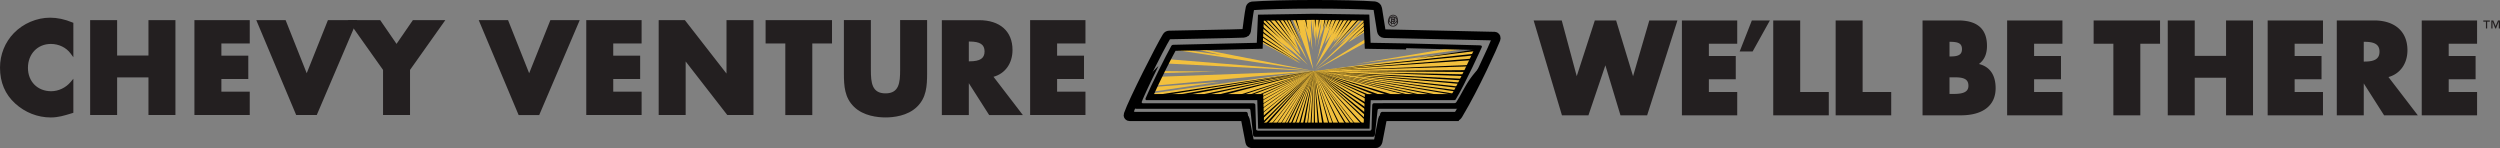
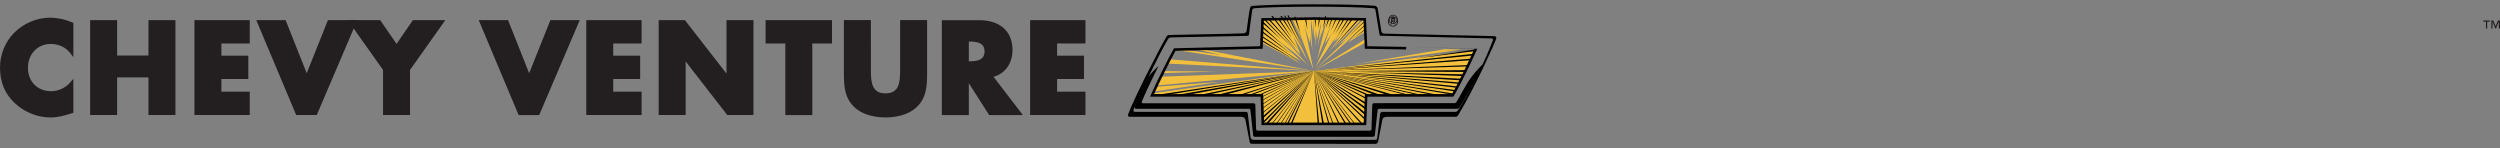
<svg xmlns="http://www.w3.org/2000/svg" width="799.508" height="47.383">
  <rect width="100%" height="100%" fill="#808080" stroke="none" />
  <defs>
    <clipPath id="a">
      <path d="M794 17h5.512v3H794Zm0 0" />
    </clipPath>
  </defs>
-   <path fill="#231f20" d="M527.457 6.535s-4.469 15.324-5.2 17.836a26794.75 26794.75 0 0 1-5.421-17.836h-6.805s-4.972 15.332-5.785 17.828c-.683-2.531-4.797-17.828-4.797-17.828h-8.988l9.055 30.344h8.472s4.64-13.703 5.418-15.996l4.828 15.996h8.524l9.695-30.344h-8.996m10.422 0V36.88h17.691v-7.457h-9.066V25.36h8.601V17.9h-8.601v-3.907h9.066V6.535h-17.69m22.37 0-3.895 9.918h4.149l5.516-9.918h-5.77m15.457 0h-8.621V36.88h17.77v-7.457h-9.149V6.535m19.965 0h-8.625V36.88h17.77v-7.457h-9.145V6.535m37.191 13.93c1.7-1.254 2.582-3.133 2.582-5.8 0-5.395-3.097-8.13-9.215-8.13h-11.394V36.88h12.254c7.066 0 11.12-3.16 11.12-8.672 0-4.242-1.855-6.883-5.347-7.742zm-9.043-2.41h-.36V13.37h.048c2.555 0 3.937.375 3.937 2.344 0 1.683-1.02 2.34-3.625 2.34zm-.36 11.988v-5.309h.278l.63-.004c1.585-.015 3.566-.039 4.515.903.422.414.625 1.004.625 1.797 0 .683-.192 1.21-.586 1.605-1.024 1.016-3.18 1.012-4.758 1.008h-.703m18.426-23.508V36.88h17.687v-7.457h-9.066V25.36h8.601V17.9h-8.601v-3.907h9.066V6.535h-17.687m27.663 0v7.457h6.31V36.88h8.62V13.992h6.31V6.535h-21.24m42.348 0V17.86h-10.015V6.535h-8.63V36.88h8.63V24.852h10.015v12.027h8.625V6.535h-8.625m13.309 0V36.88h17.691v-7.457h-9.066V25.36h8.602V17.9h-8.602v-3.907h9.066V6.535h-17.691m44.703 9.528c0-5.965-4-9.528-10.691-9.528h-11.907V36.88h8.625v-10.2c1.317 2.055 6.504 10.2 6.504 10.2h10.786l-9.387-12.24c3.703-1.012 6.07-4.274 6.07-8.578zm-13.73 3.628h-.242v-6.32h.242c3.363 0 4.793.945 4.793 3.16 0 2.211-1.43 3.16-4.793 3.16m35.996-5.699V6.535H774.48V36.88h17.696v-7.457h-9.07V25.36h8.597V17.9h-8.598v-3.907h9.07" />
  <g clip-path="url(#a)" transform="translate(0 -10.563)">
    <path fill="#231f20" d="M799.508 19.676h-.39v-2.188h-.013l-.882 2.188h-.239l-.859-2.188h-.012v2.188h-.39v-2.578h.64l.743 1.816.765-1.816h.637zm-3.258-2.188h-.844v2.188h-.394v-2.188h-.844v-.39h2.082v.39" />
  </g>
-   <path fill="#231f20" d="M444.348 6.168c0-.688.515-1.207 1.183-1.207.656 0 1.172.52 1.172 1.207 0 .703-.515 1.219-1.172 1.219-.668 0-1.183-.516-1.183-1.219zm1.183 1.46c.79 0 1.469-.616 1.469-1.46 0-.832-.68-1.45-1.469-1.45-.8 0-1.476.618-1.476 1.45 0 .844.675 1.46 1.476 1.46zm-.308-1.343h.293l.437.727h.29l-.477-.739c.246-.03.433-.16.433-.46 0-.333-.195-.477-.594-.477h-.636v1.676h.254zm0-.215v-.52h.347c.176 0 .364.04.364.247 0 .258-.192.273-.407.273h-.304" />
+   <path fill="#231f20" d="M444.348 6.168c0-.688.515-1.207 1.183-1.207.656 0 1.172.52 1.172 1.207 0 .703-.515 1.219-1.172 1.219-.668 0-1.183-.516-1.183-1.219zm1.183 1.46c.79 0 1.469-.616 1.469-1.46 0-.832-.68-1.45-1.469-1.45-.8 0-1.476.618-1.476 1.45 0 .844.675 1.46 1.476 1.46zm-.308-1.343h.293l.437.727h.29l-.477-.739c.246-.03.433-.16.433-.46 0-.333-.195-.477-.594-.477h-.636v1.676h.254zm0-.215h.347c.176 0 .364.04.364.247 0 .258-.192.273-.407.273h-.304" />
  <path fill="none" stroke="#fff" stroke-width=".497" d="M399.844 37.172v.012" />
  <path fill="#f2c03d" d="m403.488 10.29 7.297 4.522-7.219-6.136zm1.567-4.099 13.21 14.575-14.644-13.387.047-1.188h1.387m.555.043 6.34 6.606-5.15-6.684zm9.16 8.489-5.774-8.578h-1.406zm-4.118-8.66 2.84 5.078-3.87-5.149zm1.969-.071 3.899 8.73-5.106-8.652zm4.164.058 3.207 16.16-6.027-16.12zm1.211-.112 1.7 10.171-.626-10.156zm2.864.031-.313 9.156.984-9.156zm1.968-.055-1.52 9.348 2.196-9.348zm2.106.149-3.805 13.136 5.238-13.117zm3.269-.071-7.523 15.492 10.48-15.492zm4.837.153-8.333 10.734 9.54-10.754Zm3.581.652-15.988 15.398L436.59 8.22Zm.176 5.641-16.434 10.144 16.492-9.07zm25.253 3.285-29.01 4.843 34.429-4.71zm8.802 2.425-50.723 4.567 49.11-1.14.472-.942-26.8.535 27.335-1.813.606-1.207" />
  <path fill="#f2c03d" d="m468.785 22.434-48.656.28 48.371.47zm-48.656.281 46.652 3.894 1.14-2.214-47.792-1.68" />
  <path fill="#f2c03d" d="m420.129 22.715 44.543 7.789 1.531-2.684-46.074-5.105" />
  <path fill="#f2c03d" d="m420.129 22.715 24.344 7.808 2 .051-26.344-7.86" />
  <path fill="#f2c03d" d="m420.16 22.715 17.012 7.86 3.168.003zm0 0-8.656 17.035 4.926.008 3.73-17.043" />
  <path fill="#f2c03d" d="m420.16 22.715-44.344-6.758 2.555-.113 12.445 1.789-8.957-1.988 1.668-.07 36.633 7.14" />
  <path fill="#f2c03d" d="m420.16 22.715-46.894-2.395.82-1.343 46.074 3.738m0 0-48.812 1.812-1.453 2.809 50.265-4.621" />
  <path fill="#f2c03d" d="m420.16 22.715-41.969 7.812 4.926-.07 37.043-7.742" />
  <path fill="#f2c03d" d="m420.16 22.617-51.433 7.192-.332.628 4.066.02 47.7-7.742" />
  <path fill="#f2c03d" d="m420.16 22.715-33.91 7.812 8.777-.07 25.133-7.742m.078 0-21.91 7.812 5.18.024.129 1.05 16.601-8.886" />
  <path fill="#f2c03d" d="m420.16 22.715-16.574 10.5.242 6.457h1.227l4.703-5.574-4.164 3.324 14.566-14.707m0 0-14.3 16.922 4.925.004 4.719-9.02-4.719 5.367 9.375-13.273" />
  <path fill="#f2c03d" d="M420.129 22.715 436.8 35.07l.054-1.543-16.726-10.812m36.755 7.789-18.672-3.895 16.117 3.953zm-34.805-5.574 14.55 13.03-.116 1.68H423.3l-2.688-15.312 5.645 9.266-4.18-8.664m.353 14.71h-1.075l-.335-9.94zm-1.817.067h-1.074l.54-11.957Zm-2.886-.137 1.804-11.617-.594 11.688zM369.75 27.75l-.844 1.523 21.285-3.12zm2.008-4.387.398-.625 16.781.153zm0 0" />
  <path d="m419.938 22.836-.067.234-.469-.234" />
  <path fill="#f2c03d" d="m369.59 30.598 50.37-7.805 51.856-6.805-7.261 14.508-27.657.012-.386 9.133-32.668-.032-.336-9.058-33.918.047m33.851-16.993 12.403 6.676-4.211-3.226 4.476 2.507-7.566-6.761 7.3 5.508-5.554-6.582 5.64 5.777-2.28-5.91 4.566 7.926-5.91-13.22-8.614.06-.25 7.245m10.743-7.539-.848.067 2.863 6.715-1.699-4.836 3.18 6.672-1.211-8.73 2.418 7.788.402-7.59.672 5.352.129-5.441.23 6.425.715-3.984.09 4.43 1.66-6.891-.676 6.09 2.22-5.98-2.575 10.726 4.453-10.66-2.574 7.883 5.394-7.813-2.527 7.273 1.61-2.148-1.118 1.89 6.403-6.679-6.895 8.727 8.684-8.954.808-.18-7.883 8.239 8.239-6.488-5.192 5.593 5.461-3.445-.172-3.945-22.261-.106" />
-   <path fill="none" stroke="#000" stroke-width="2.75" d="M465.621 37.352H443.59c-.867 0-1.406.304-1.496.89l-1.356 6.985c-.133.445-.316.78-.941.78l-39.23-.023c-.587 0-.81-.086-.899-.535l-1.387-7.164c-.136-.539-.582-.933-1.254-.933h-35.656c-.52 0-.773-.278-.605-.747 1.57-4.488 10.23-21.535 12.293-24.898.214-.41.53-.496.886-.52.477-.035 22.153-.398 23.727-.523.637-.05.957-.434 1.008-.789.039-.2.754-6.055 1.09-7.402.05-.203.335-.555.656-.59 3.719-.281 11.426-.508 19.734-.508 8.305 0 15.715.176 19.434.457.422.07.926.336 1.011.91.2 1.375 1.098 6.98 1.141 7.184.066.422.453.824.922.84 1.578.058 34.867.77 35.309.789.539.066.632.57.472.984-.762 1.988-6.574 15.05-12.023 24.133-.27.45-.535.68-.805.68zm0 0" />
  <path d="M465.621 37.352H443.59c-.867 0-1.406.304-1.496.89l-1.356 6.985c-.133.445-.316.78-.941.78l-39.23-.023c-.587 0-.81-.086-.899-.535l-1.387-7.164c-.136-.539-.582-.933-1.254-.933h-35.656c-.52 0-.773-.278-.605-.747 1.57-4.488 10.23-21.535 12.293-24.898.214-.41.53-.496.886-.52.477-.035 22.153-.398 23.727-.523.637-.05.957-.434 1.008-.789.039-.2.754-6.055 1.09-7.402.05-.203.335-.555.656-.59 3.719-.281 11.426-.508 19.734-.508 8.305 0 15.715.176 19.434.457.422.07.926.336 1.011.91.2 1.375 1.098 6.98 1.141 7.184.066.422.453.824.922.84 1.578.058 34.867.77 35.309.789.539.066.632.57.472.984-.762 1.988-6.574 15.05-12.023 24.133-.27.45-.535.68-.805.68zm-66.578-1.036s.898 7.672.894 7.657c.09.535.5.761 1.122.761h38.683c.645 0 .625-.316.715-.718l.898-7.477c.043-.324.266-.766.668-.766h23.364c.355 0 .562-.097.718-.324.094-.136.75-1.105.844-1.258 5.817-9.324 10.02-20.093 10.469-21.246.113-.293.043-.632-.402-.652-.395-.016-35.508-.871-35.508-.871-.164-.016-.281-.117-.332-.336 0 0-1.082-6.395-1.278-7.793-.058-.43-.351-.629-.859-.672-3.863-.305-10.95-.476-18.879-.476-7.879 0-15.023.156-18.879.476-.488.043-.754.227-.824.64-.2 1.212-.988 7.27-1.039 7.759-.027.265-.168.453-.54.453-1.51 0-22.952.43-23.75.472l-.862.047c-.352.035-.465.168-.668.469l-.422.695c-2.117 3.461-9.797 19.168-10.668 21.95-.113.359-.027.667.574.667h35.29c.41 0 .581.137.671.543" />
-   <path d="m366.672 32.031 35.41-.011.277 9.12h35.625l.38-9.105 26.702-.012c.286.012.387-.043.508-.273 3.024-4.965 8.285-16.613 8.285-16.613.18-.426-.047-.633-.66-.64 0 0-16.148-.435-23.484-.614l-11.387-.2-.422-9.019-17.746-.258-17.855.285-.38 9-26.777.641s-.421.023-.582.406c-1.628 2.907-6.394 12.399-8.21 16.696-.133.37.066.597.316.597zm105.144-16.043c-1.347 2.95-4.906 10.594-7.261 14.508l-26.192.008-1.465.004-.058 1.465-.32 7.636c-5.766.004-26.883.004-32.676 0l-.23-7.636-.048-1.48h-1.484l-33.652.007c1.941-4.402 5.675-11.852 7.261-14.652l26.27-.63 1.433-.034.06-1.43.316-7.555 16.39-.262 16.285.235.356 7.582.066 1.433 1.438.028 11.382.195c-.008 0 17.145.45 22.13.578zm-51.632-10.05h-.047zm0 0" />
  <path d="M438.848 33.719a515.367 515.367 0 0 0-.22 7.433c-.05.446-.233.633-.632.633h-35.55c-.45 0-.731-.187-.743-.5l-.242-7.746c0-.312-.316-.512-.719-.512-8.113 0-35.137.008-35.156.008-.371 0-.57-.258-.402-.594.976-2.441 3.617-7.941 5.289-11.289-.754.598-3.239 3.262-3.5 3.817-1.563 3.226-3.754 8.078-3.754 8.078l-.371 1.125c-.067.437.132.621.707.621h35.86c.355 0 .444.18.491.582l.852 7.836c.047.363.222.539.805.539h37.289c.59 0 .777-.156.851-.719 0 0 .809-7.332.852-7.699.043-.406.18-.539.672-.539h24.64c.336 0 .797-.227.961-.492 2.89-4.703 5.934-9.965 7.746-13.903-.133.141-.625.387-.797.563-.863.883-2.16 2.219-3.562 4.168-1.055 1.473-2.086 3.36-3.285 5.543l-1.176 1.973c-.18.222-.29.335-.734.335l-25.415.016c-.535 0-.714.23-.757.723" />
  <path fill="none" stroke="#000" stroke-width=".825" d="m449.688 15.41-11.383-.195-1.438-.027-.066-1.434-.356-7.582-16.285-.234-16.39.261-.375 8.985-1.434.035-26.27.629c-1.586 2.8-5.32 10.25-7.261 14.652l33.652-.008h1.484l.047 1.48.23 7.637c5.794.004 26.91.004 32.677 0l.32-7.636.058-1.465 1.465-.004 26.192-.008c2.355-3.914 5.914-11.558 7.261-14.508-4.984-.129-22.136-.578-22.128-.578zm0 0" />
  <path d="m420.441 22.7 49.801-3.423c.078-.172.29-.355.367-.52L420.441 22.7m0 0 48.86-1.454c.078-.156.023-.262.097-.418m-1.074 2.188c.074-.153.332-.434.406-.586l-41.437.304 41.031.282m-.364 1.32c.071-.148.067-.711.099-.563l-33.489-.671 33.39 1.234m-.929 1.348c.074-.145.465-.34.535-.485L420.2 22.742l46.832 2.942m-.368 1.136s.145-.285.219-.425l-46.684-3.653 46.465 4.078" />
  <path d="M465.898 28.066c.075-.14.149-.277.223-.418L420.2 22.742l45.7 5.324m-.763 1.141c.074-.129.148-.266.222-.402L432 24.352l33.137 4.855m-.516 1.102c.07-.122.145-.243.219-.372l-44.64-7.195 44.421 7.567m-6.308.086 1.875-.004-39.989-7.649zm-4.903 0h1.438l-34.649-7.653zm-3.672.003 1.137-.003-30.676-7.653zm-5.906-.011 1.715-.067-25.348-7.578zm0 0" />
  <path d="M439.707 30.387h1.746L420.2 22.742zm-2.957-.067 1.21.067-17.76-7.645zm.027 1.278.016-.391-16.594-8.465zm-.035 1.8-.015-.62-16.528-10.036zm-.066 1.614-.067-.739-16.41-11.53zm0 0" />
  <path d="m436.61 36.828-.07-.808-16.34-13.278zm0 0" />
  <path d="m436.473 38.305.047-.528-16.32-15.035zm-1.266 1.245c.102 0 .492.052.586.052l-15.594-16.86 15.008 16.809m-2.082.051h.258l-13.184-16.86 12.926 16.86m-1.348 0 .407.015-11.985-16.875zm0 0" />
  <path d="M430.129 39.602s.394.015.469.015l-10.399-16.875 9.93 16.86m-2.079 0h.391l-8.242-16.86 7.852 16.86" />
  <path d="M426.184 39.602h.273l-6.258-16.86 5.985 16.86" />
  <path d="M424.813 39.602h.367l-4.98-16.86 4.612 16.86m-1.941-.043c.055 0 .457-.04.516-.04l-3.188-16.777 2.672 16.817m-1.473-.106h.457l-1.656-16.71 1.2 16.71" />
-   <path d="M420.16 39.52c.055 0 .332-.012.387-.012l-.348-16.766-.039 16.778m.035-16.754-1.097 16.742h.351l.746-16.742m0 0-2.16 16.742h.262l1.898-16.742m0 0-3.457 16.687h.543l2.914-16.687m-.004 0-4.796 16.754c.054 0 .414-.012.472-.012l4.324-16.742m-.003 0-6.07 16.754c.058 0 .3-.012.359-.012l5.71-16.742" />
  <path d="m420.188 22.766-7.415 16.754h.457l6.957-16.754" />
  <path d="m420.188 22.766-8.555 16.687h.418l8.137-16.687m-.125.214-9.254 16.528h.21l9.047-16.528h-.004m-.015-.003-10.508 16.53h.223L420.05 22.98l-.004-.003m-.015-.004-11.855 16.535h.238l11.621-16.531-.004-.004m-.015 0-13.32 16.535h.265l13.055-16.535m-.02-.004-15.215 16.55c.094 0 .645.02.742.02L420 22.97h-.004m-.019-.01-16.414 16.274.011.286c.012 0 .442-.082.457-.082l15.95-16.473-.005-.004m-.019-.004-16.383 14.512v.687l16.39-15.195-.007-.004m-.019-.004-16.47 13.266.012.258 16.457-13.524m-.027-.003-16.484 11.823.008.239 16.48-12.063h-.004m-.027-.008-16.496 10.493.008.222 16.496-10.71-.008-.005m-.028-.007-16.507 9.246.008.21 16.504-9.456h-.004m-.036-.008L403.313 31l.004.195 16.507-8.265-.004-.004m-.039-.008-17.445 7.469h.695l16.762-7.465-.012-.004m-.347.078-20.09 7.39h.98l19.383-7.48-.273.09" />
  <path d="m419.707 22.906.008-.004h-.016l-.011.004-23.485 7.485h1.164l22.067-7.395.273-.09m-.078-.019-30.899 7.566 2.715-.062 28.2-7.5-.016-.004m-.254.054-36.547 7.602 3.04-.152 33.722-7.512-.215.062" />
  <path d="m379.531 30.387 40.098-7.5-.113-.028-43.375 7.536 3.39-.008m-6.746.008 46.707-7.54-.015-.003-49.926 7.546 3.234-.003m42.485-10.547-12.168-7.325.105.493zm-.47-.708-11.628-7.96.094.484zm-1.612-1.745-9.817-7.696-.047.473zM410 14.137l-6.586-6.043-.023.597zm-.336-1.578-6.25-6.18.043.7zm3.188 2.285-8.286-8.766-.546-.035 8.832 8.8m1.918 1.177-8.805-9.965-.465.058Zm.601.03-8.309-10.929-.503.027 8.812 10.903m-2.148-3.691-4.075-6.352-.496.004zm.539-.708-3.782-6.496-.52-.02 4.302 6.516m2.156-.964-1.555-5.247-.508-.113 2.063 5.36m2.207-1.219-.445-3.672-.48-.207.925 3.879m2.485-.535.245-3.18-.43-.293.184 3.473m.941.066.66-3.246-.433-.293L421.551 9m2.418.066 1.152-2.988-.336-.293-.816 3.281m.804.204 1.375-3.227-.238-.293-1.137 3.52m-1.675 0 1.027-3.872-.371-.37-.656 4.242m2.48.671 1.996-4.187-.449.223-1.547 3.964m.555 1.153 2.828-5.25-.36-.067-2.468 5.317m.805.008 3.14-5.168-.336-.157-2.805 5.325m.263 1.234 4.167-6.191-.11-.48-4.058 6.67m1.091-.491 4.456-5.89-.316-.247-4.14 6.137m-11.845 3.738L411.04 5.047l-.363-.04 5.77 10.575m-.033-1.109-4.3-9.555-.384.008 4.684 9.547M427.219 22l.527-.004 43.215-4.242c.078-.176.156-.375.234-.54L420.2 22.743l7.02-.742m44.546-5.681c.03-.066-.387-.394-.36-.457l-18.66 2.86 19.02-2.403m-37.02-10.203-.441-.035-7.38 8.559zm1.676 2.199-.012-.261-6.062 5.445Zm0-1.41-.012-.261-5.793 5.714zm.058 2.719-.008-.238-3.84 3.039zm0 0" />
  <path fill="#231f20" d="M444.172 6.898c0-.765.574-1.34 1.312-1.34.735 0 1.309.575 1.309 1.34 0 .778-.574 1.352-1.309 1.352-.738 0-1.312-.574-1.312-1.352zm1.312 1.622c.883 0 1.633-.684 1.633-1.622 0-.925-.75-1.609-1.633-1.609-.886 0-1.636.684-1.636 1.61 0 .937.75 1.62 1.636 1.62zm-.34-1.493h.325l.492.809h.316l-.53-.82c.273-.036.483-.18.483-.516 0-.367-.218-.527-.66-.527h-.707v1.863h.282zm0-.238v-.578h.383c.2 0 .407.043.407.273 0 .286-.211.305-.454.305h-.335m-194 30.008h8.628v-22.89h6.305V6.448H244.84v7.457h6.305v22.89m-78.707-.002 12.96-30.348h-9.386l-6.785 16.98c-.805-2.034-6.747-16.98-6.747-16.98h-9.382l12.761 30.348h6.578m46.84-17.137c1.45 1.86 13.313 17.13 13.313 17.13h8.375V6.433h-8.63v17.093c-1.448-1.855-13.312-17.093-13.312-17.093h-8.375v30.351h8.63V19.656m-14.09 9.668h-9.07v-4.062h8.605v-7.457h-8.606v-3.91h9.07V6.438h-17.699v30.347h17.7v-7.46m141.945-.001h-9.07v-4.062h8.605v-7.457h-8.605v-3.91h9.07V6.438h-17.695v30.347h17.695v-7.46m-37.301-2.723L316.34 36.8h10.781s-8.574-11.176-9.39-12.242c3.706-1.012 6.074-4.274 6.074-8.579 0-5.964-4-9.527-10.696-9.527h-11.906V36.8h8.629V26.6zm0-13.317h.238c3.364 0 4.797.95 4.797 3.164 0 2.215-1.433 3.16-4.797 3.16h-.238v-6.324m-26.644 24.27c2.468 0 7.066-.446 10.082-3.414 2.984-2.903 3.222-6.57 3.222-10.711V6.426h-8.629v15.953c0 4.094-.347 7.48-4.676 7.48-4.328 0-4.68-3.386-4.68-7.48V6.426h-8.628V23.43c0 4.14.242 7.808 3.226 10.715 3.016 2.964 7.614 3.41 10.083 3.41M15.992 5.656c-4.23 0-8.543 1.832-11.527 4.903H4.46C1.586 13.516 0 17.453 0 21.649c0 4.683 1.64 8.542 4.875 11.468 3.152 2.867 7.184 4.446 11.352 4.446 2.382 0 4.277-.583 6.671-1.317l.563-.172v-10.89l-.883 1.05c-1.515 1.813-3.89 2.938-6.195 2.938-4.383 0-7.445-3.078-7.445-7.485 0-4.425 3.082-7.636 7.328-7.636 2.535 0 4.89 1.133 6.293 3.031l.902 1.215V7.3l-.309-.125c-2.468-1.024-4.808-1.52-7.16-1.52m31.485.783v11.328h-10.02V6.438h-8.629v30.347h8.629V24.758h10.02v12.027h8.628V6.438h-8.628m32.394 22.886h-9.07v-4.058h8.605v-7.461h-8.605v-3.91h9.07V6.438H62.176v30.347H79.87v-7.46m21.43 7.46 12.962-30.347h-9.39l-6.782 16.98-6.75-16.98h-9.38l12.763 30.347h6.578" />
  <path fill="#231f20" d="M141.45 6.438h-9.41l-5.227 7.597-5.227-7.598H111.21s11.105 15.66 11.285 15.918v14.43h8.633v-14.43c.18-.257 11.285-15.918 11.285-15.918h-.965" />
</svg>